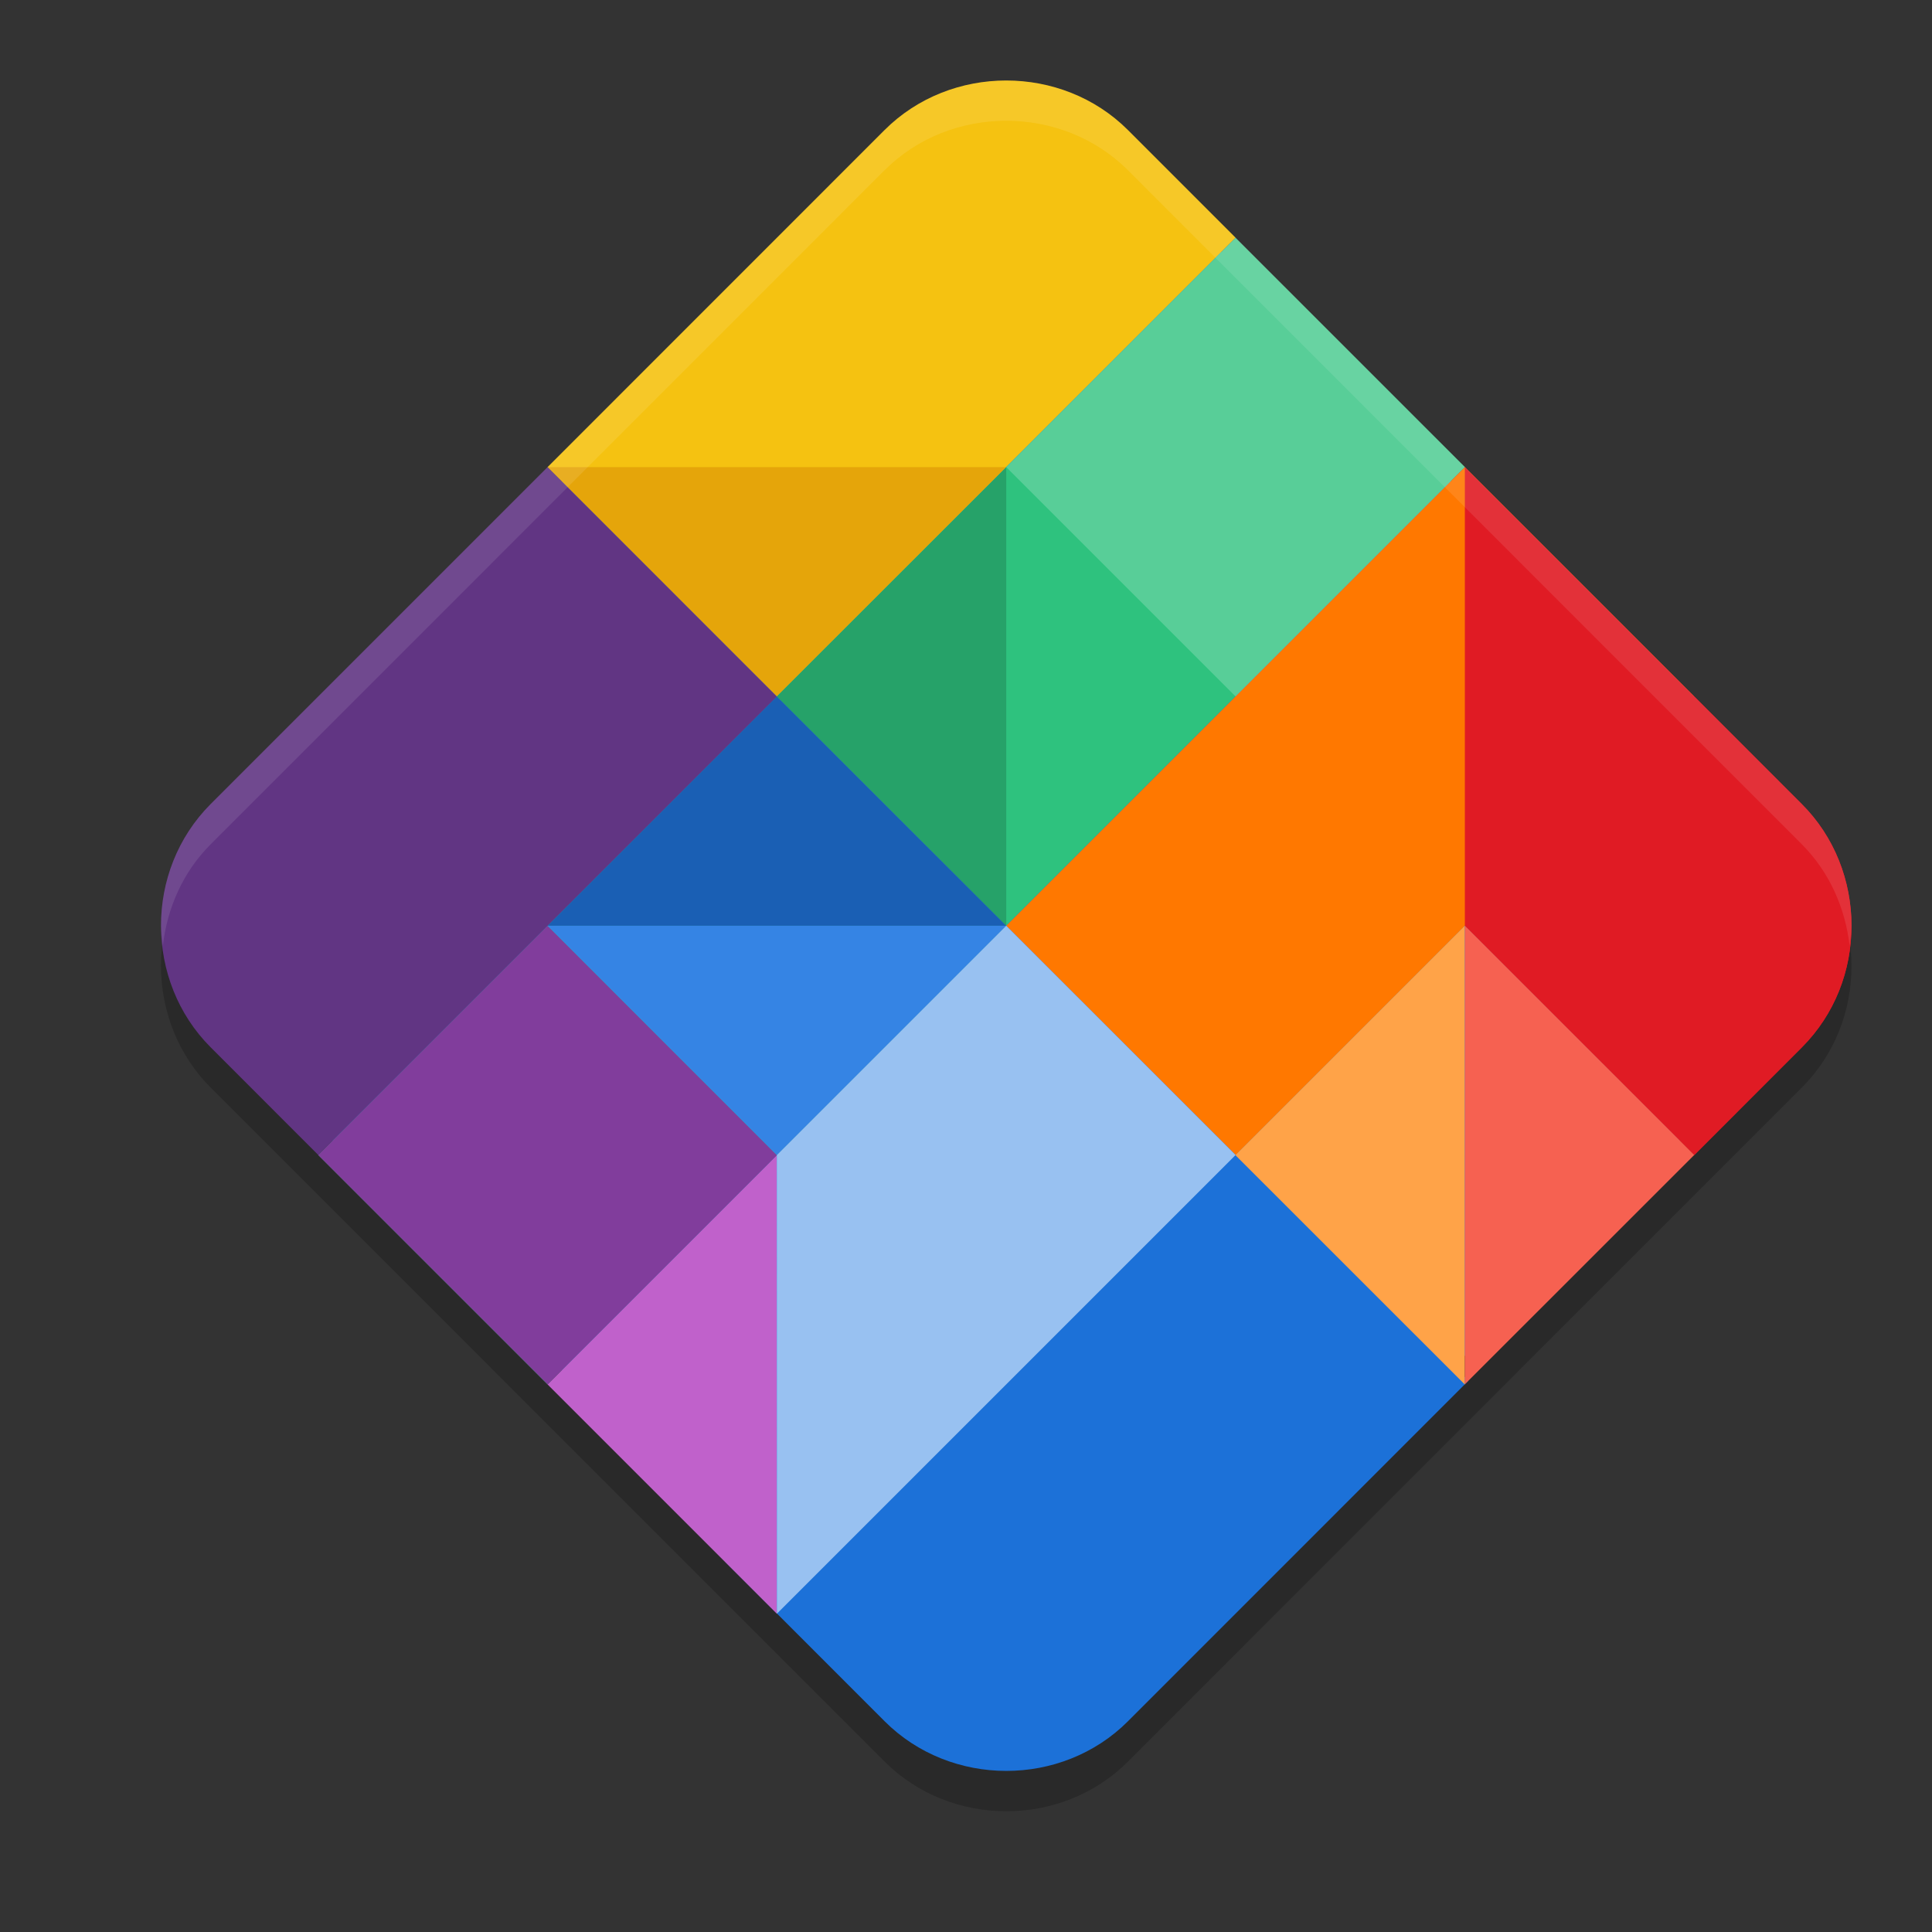
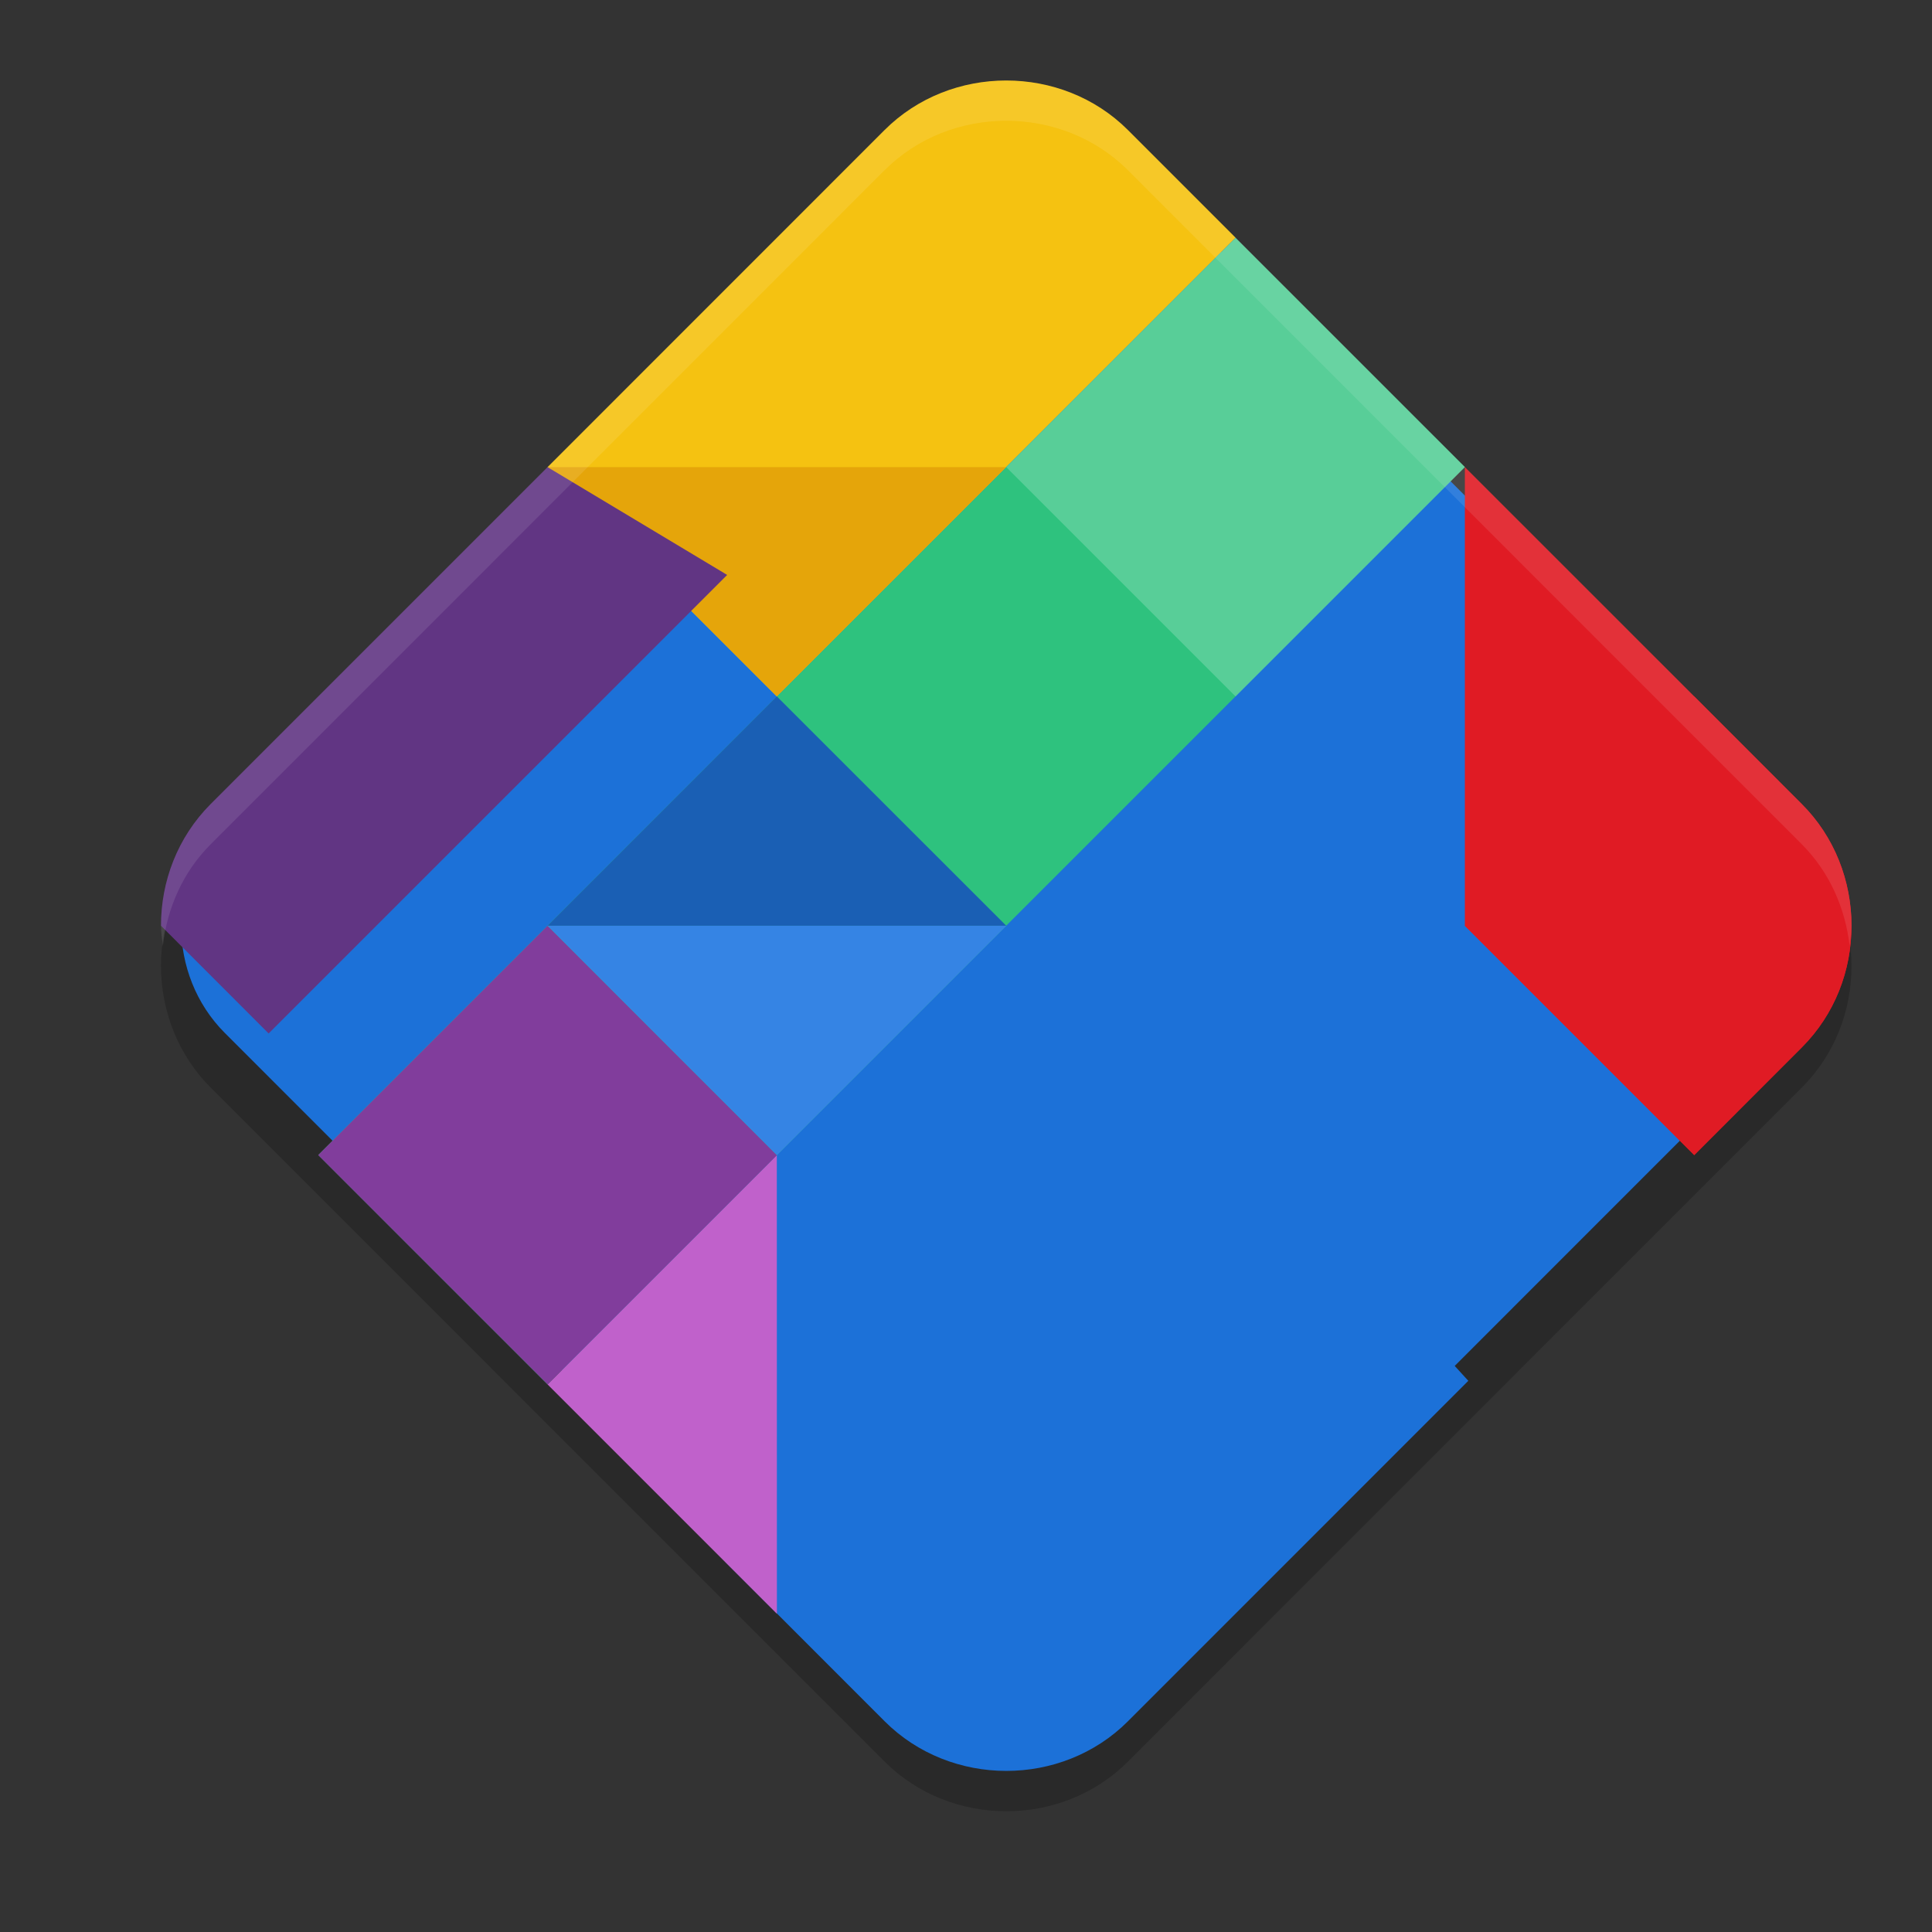
<svg xmlns="http://www.w3.org/2000/svg" width="24" height="24" version="1">
  <rect width="100%" height="100%" fill="#333333" stroke="none" />
  <path style="opacity:0.2" d="m 12.5,1.5 c -0.55,0 -1.101,0.205 -1.512,0.616 L 2.616,10.489 c -0.411,0.411 -0.617,0.961 -0.616,1.511 5.5e-4,0.549 0.206,1.099 0.617,1.51 l 8.372,8.373 c 0.822,0.822 2.2,0.823 3.022,9.55e-4 l 8.371,-8.373 C 22.588,13.305 22.743,13.065 22.846,12.808 22.949,12.55 23,12.275 23,12 23,11.45 22.794,10.9 22.383,10.489 L 14.012,2.116 C 13.601,1.705 13.05,1.5 12.5,1.5 Z" />
  <path style="fill:#1c71d8" d="m 12.5,1.25 c -0.488,0 -0.973,0.181 -1.335,0.543 l -8.372,8.373 c -0.362,0.362 -0.543,0.846 -0.543,1.334 4.877e-4,0.487 0.182,0.971 0.544,1.333 l 6.406,6.407 -0.19,0.162 1.979,1.98 c 0.822,0.822 2.2,0.823 3.022,9.55e-4 l 4.229,-4.23 -0.169,-0.185 4.134,-4.135 c 0.181,-0.181 0.316,-0.392 0.407,-0.619 0.091,-0.227 0.137,-0.471 0.137,-0.715 0,-0.487 -0.182,-0.972 -0.544,-1.334 L 13.835,1.793 C 13.473,1.431 12.988,1.25 12.5,1.25 Z" />
  <path style="fill:#f5c211" d="m 12.5,1 c -0.55,0 -1.101,0.205 -1.512,0.616 L 6.802,5.803 9.65,8.651 15.349,2.953 14.01,1.614 C 13.599,1.204 13.049,1 12.5,1 Z" />
  <path style="fill:#2ec27e" d="M 15.348,2.954 18.197,5.802 6.802,17.197 3.954,14.348 Z" />
-   <path style="fill:#ff7800" d="m 18.197,5.803 -5.697,5.697 2.85,2.848 5.696,-5.696 z" />
  <path style="fill:#c061cb" d="m 9.65,14.35 -2.848,2.848 2.849,2.849 z" />
  <path style="fill:#e01b24" d="m 21.046,8.651 -2.849,2.849 2.849,2.849 1.337,-1.338 c 0.206,-0.206 0.36,-0.446 0.463,-0.703 C 22.949,12.05 23,11.775 23,11.5 23,10.95 22.794,10.4 22.383,9.989 Z" />
  <path style="fill:#813d9c" d="m 6.802,11.5 -2.849,2.849 2.85,2.849 2.848,-2.848 z" />
  <path style="opacity:0.2;fill:#ffffff" d="m 15.349,2.953 -2.849,2.85 2.849,2.849 2.849,-2.849 z" />
  <path style="fill:#e01b24" d="m 18.197,5.803 v 5.697 l 2.849,2.849 1.337,-1.338 c 0.206,-0.206 0.36,-0.446 0.463,-0.703 C 22.949,12.05 23,11.775 23,11.5 23,10.95 22.794,10.4 22.383,9.989 L 21.046,8.651 Z" />
  <path style="fill:#e5a50a" d="M 6.802,5.803 9.65,8.651 12.499,5.803 Z" />
-   <path style="fill:#ffa348" d="m 18.197,11.5 -2.85,2.85 2.849,2.848 9.55e-4,-9.54e-4 z" />
-   <path style="fill:#f66151" d="m 18.197,11.5 v 5.696 l 2.849,-2.848 z" />
-   <path style="fill:#26a269" d="M 12.5,5.803 9.65,8.651 12.5,11.5 Z" />
  <path style="fill:#1a5fb4" d="M 9.65,8.651 6.802,11.5 h 5.698 z" />
  <path style="fill:#3584e4" d="m 6.802,11.5 2.849,2.85 2.85,-2.85 z" />
-   <path style="fill:#613583" d="M 6.802,5.803 2.616,9.989 C 2.205,10.401 1.999,10.95 2,11.5 c 5.499e-4,0.549 0.206,1.099 0.617,1.51 l 1.337,1.338 5.696,-5.696 z" />
-   <path style="fill:#98c1f1" d="m 12.5,11.5 -2.85,2.85 0.001,5.696 5.698,-5.698 z" />
+   <path style="fill:#613583" d="M 6.802,5.803 2.616,9.989 C 2.205,10.401 1.999,10.95 2,11.5 l 1.337,1.338 5.696,-5.696 z" />
  <path style="opacity:0.1;fill:#ffffff" d="M 12.5 1 C 11.95 1 11.399 1.204 10.988 1.615 L 2.617 9.988 C 2.206 10.4 1.999 10.95 2 11.5 C 2 11.584 2.014 11.667 2.023 11.75 C 2.076 11.287 2.268 10.837 2.617 10.488 L 10.988 2.115 C 11.399 1.704 11.95 1.5 12.5 1.5 C 13.05 1.5 13.601 1.704 14.012 2.115 L 22.383 10.488 C 22.731 10.837 22.923 11.287 22.977 11.75 C 22.986 11.667 23 11.584 23 11.5 C 23 10.95 22.794 10.399 22.383 9.988 L 14.012 1.615 C 13.601 1.204 13.05 1 12.5 1 z" />
</svg>